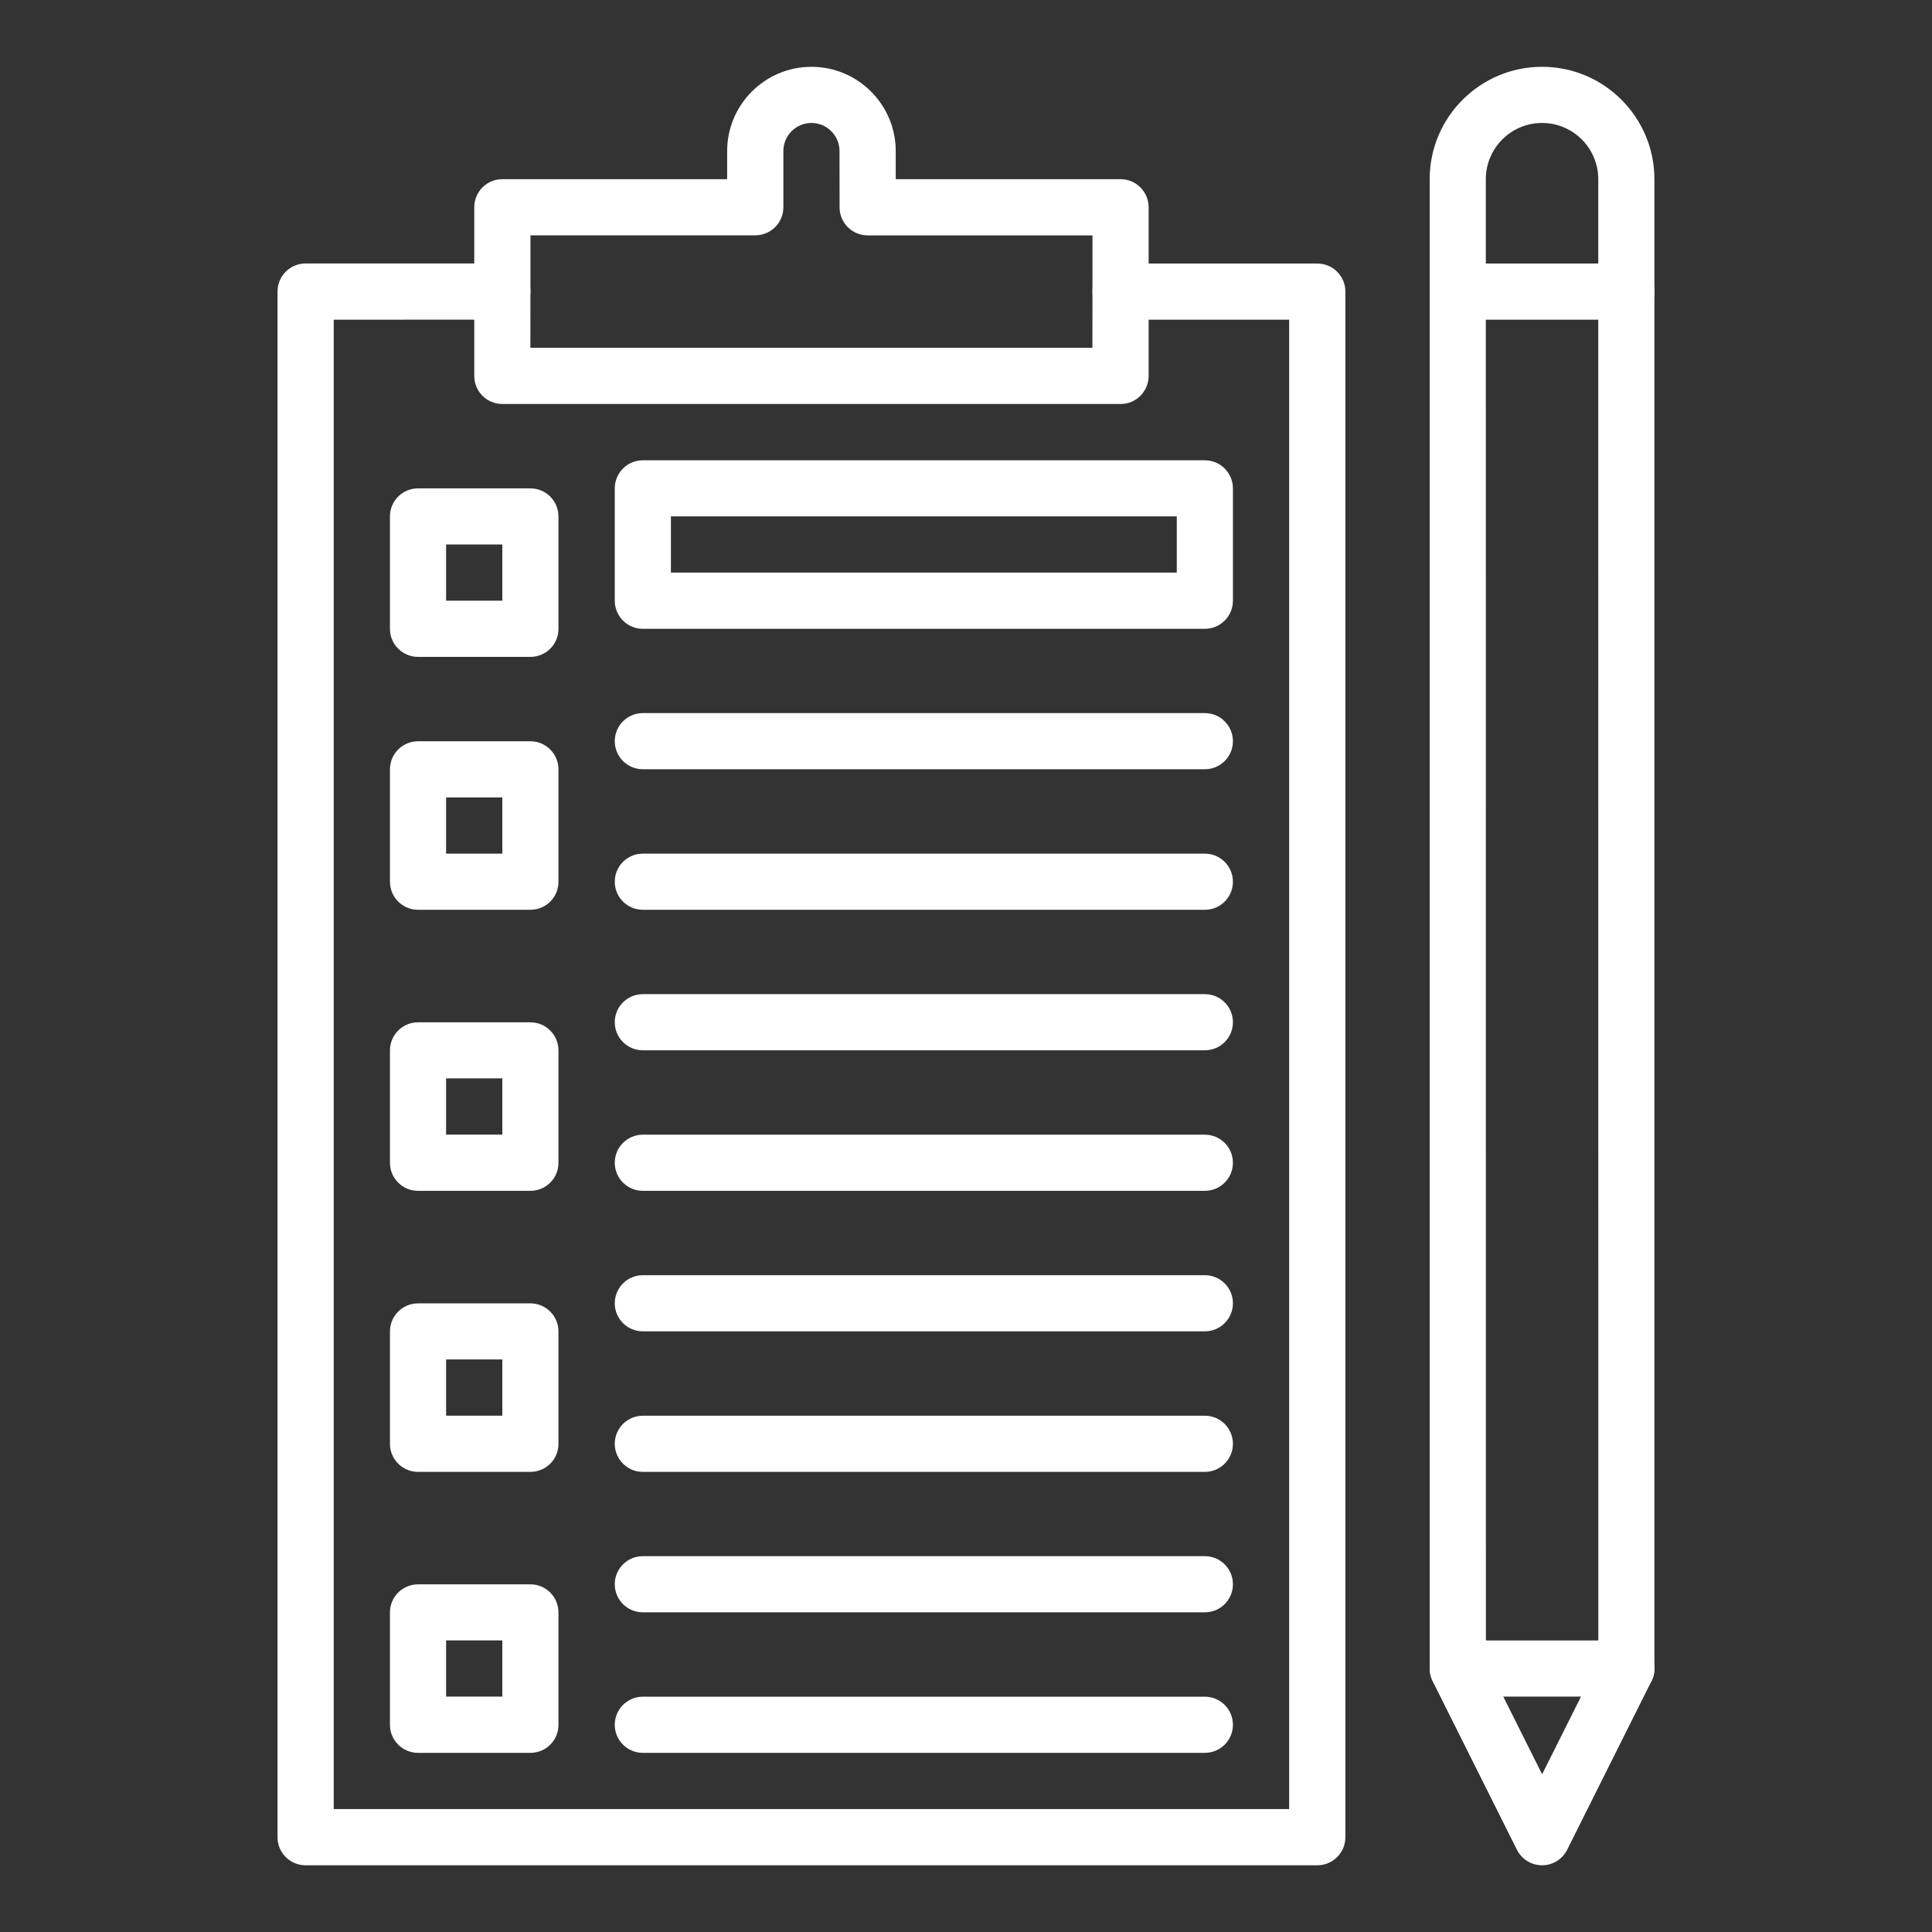
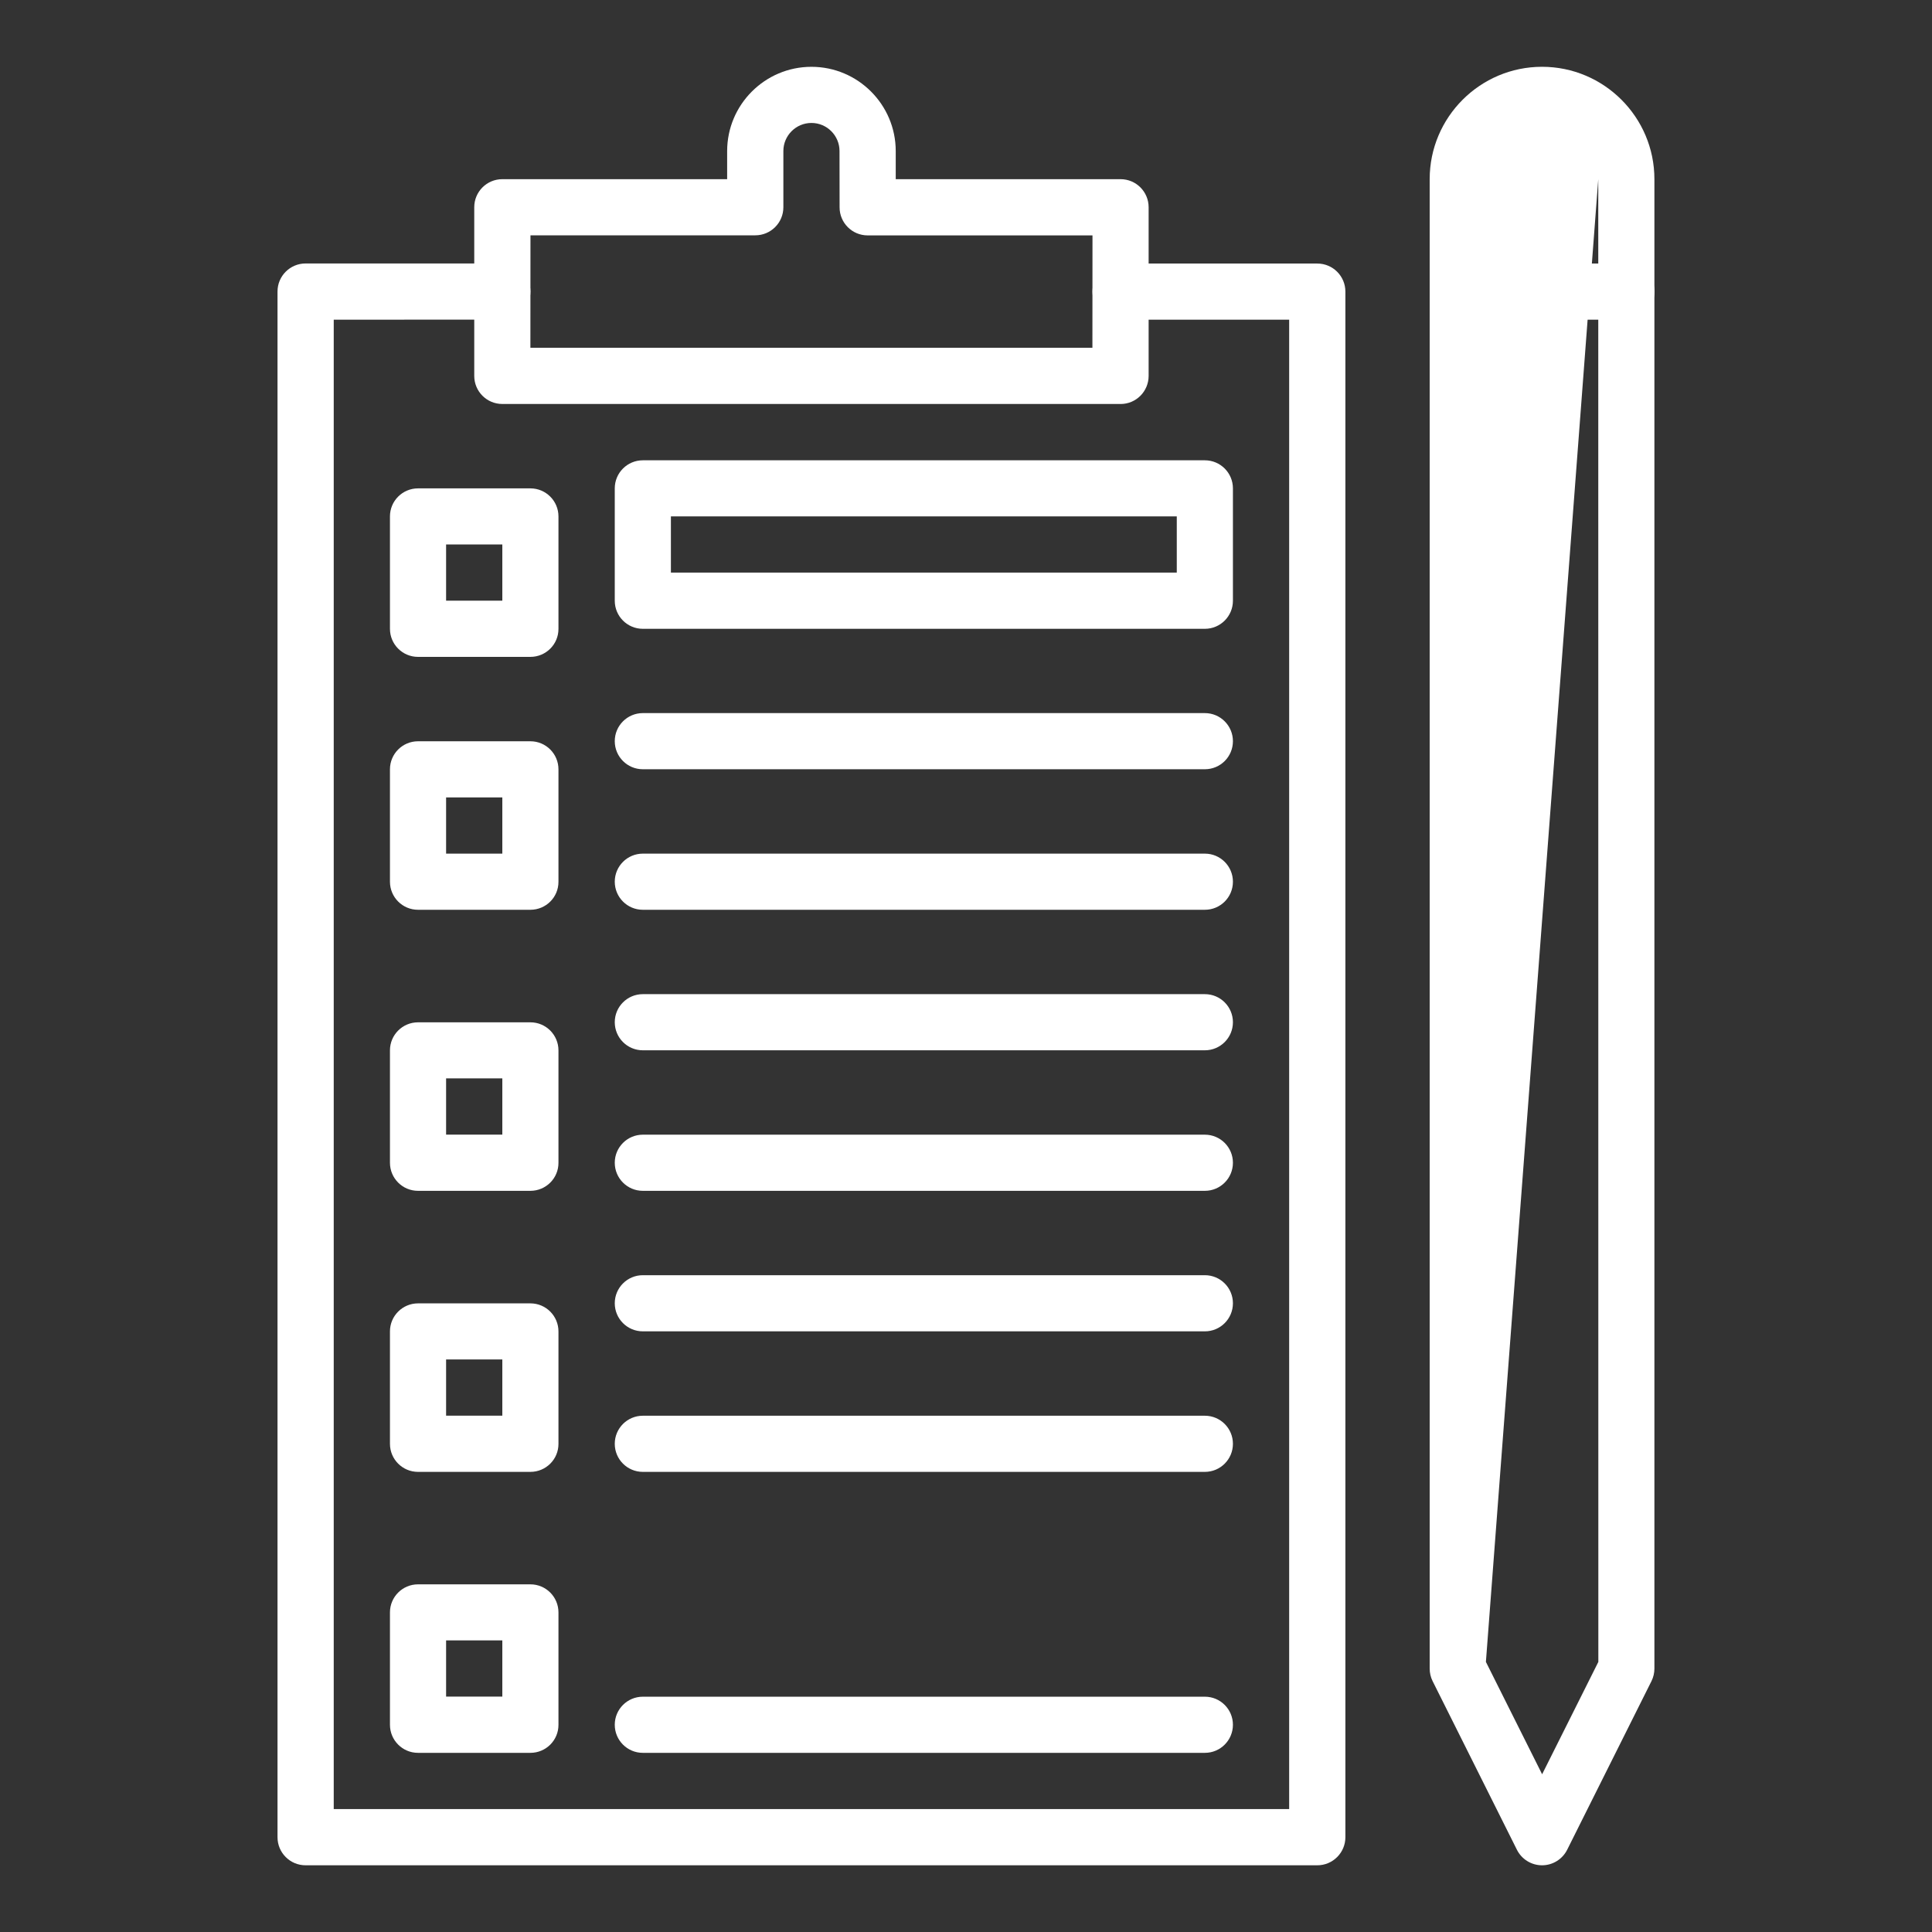
<svg xmlns="http://www.w3.org/2000/svg" viewBox="0 0 100 100" version="1.1" height="100pt" width="100pt" fill="#FFFFFF">
  <rect x="0" y="0" width="100" height="100" fill="#333333" stroke="none" />
  <g>
    <path d="m68.184 96.547h-52.367c-0.805 0-1.453-0.652-1.453-1.453v-80.004c0-0.805 0.652-1.453 1.453-1.453h10.184c0.805 0 1.453 0.652 1.453 1.453 0 0.805-0.652 1.453-1.453 1.453l-8.727 0.004v77.09h49.453v-77.09h-8.727c-0.805 0-1.453-0.652-1.453-1.453 0-0.805 0.652-1.453 1.453-1.453h10.184c0.805 0 1.453 0.652 1.453 1.453v80c0 0.801-0.652 1.453-1.453 1.453z" />
    <path d="m58 20.91h-32c-0.805 0-1.453-0.652-1.453-1.453v-8.73c0-0.805 0.652-1.453 1.453-1.453h11.637v-1.453c0-2.406 1.957-4.363 4.363-4.363s4.363 1.957 4.363 4.363v1.453h11.637c0.805 0 1.453 0.652 1.453 1.453v8.727c0 0.805-0.648 1.457-1.453 1.457zm-30.547-2.91h29.09l0.004-5.816h-11.637c-0.805 0-1.453-0.652-1.453-1.453l-0.004-2.914c0-0.801-0.652-1.453-1.453-1.453s-1.453 0.652-1.453 1.453v2.91c0 0.805-0.652 1.453-1.453 1.453h-11.637z" />
-     <path d="m79.816 96.547c-0.551 0-1.055-0.312-1.301-0.805l-4.363-8.727c-0.102-0.203-0.152-0.426-0.152-0.652v-77.09c0-3.207 2.609-5.816 5.816-5.816 3.207 0 5.816 2.609 5.816 5.816v77.09c0 0.227-0.051 0.449-0.152 0.652l-4.363 8.727c-0.246 0.492-0.75 0.805-1.301 0.805zm-2.906-10.527 2.91 5.816 2.91-5.816-0.004-76.746c0-1.605-1.305-2.91-2.91-2.91-1.605 0-2.91 1.305-2.91 2.91zm7.273 0.344z" />
+     <path d="m79.816 96.547c-0.551 0-1.055-0.312-1.301-0.805l-4.363-8.727c-0.102-0.203-0.152-0.426-0.152-0.652v-77.09c0-3.207 2.609-5.816 5.816-5.816 3.207 0 5.816 2.609 5.816 5.816v77.09c0 0.227-0.051 0.449-0.152 0.652l-4.363 8.727c-0.246 0.492-0.75 0.805-1.301 0.805zm-2.906-10.527 2.91 5.816 2.91-5.816-0.004-76.746zm7.273 0.344z" />
    <path d="m84.184 16.547h-8.727c-0.805 0-1.453-0.652-1.453-1.453 0-0.805 0.652-1.453 1.453-1.453h8.727c0.805 0 1.453 0.652 1.453 1.453s-0.652 1.453-1.453 1.453z" />
-     <path d="m84.184 87.816h-8.727c-0.805 0-1.453-0.652-1.453-1.453 0-0.805 0.652-1.453 1.453-1.453h8.727c0.805 0 1.453 0.652 1.453 1.453 0 0.805-0.652 1.453-1.453 1.453z" />
    <path d="m62.363 32.547h-29.09c-0.805 0-1.453-0.652-1.453-1.453v-5.816c0-0.805 0.652-1.453 1.453-1.453h29.09c0.805 0 1.453 0.652 1.453 1.453v5.816c0 0.801-0.648 1.453-1.453 1.453zm-27.637-2.91h26.184v-2.91h-26.184z" />
    <path d="m62.363 39.816h-29.09c-0.805 0-1.453-0.652-1.453-1.453 0-0.805 0.652-1.453 1.453-1.453h29.09c0.805 0 1.453 0.652 1.453 1.453 0 0.805-0.648 1.453-1.453 1.453z" />
    <path d="m62.363 47.09h-29.09c-0.805 0-1.453-0.652-1.453-1.453 0-0.805 0.652-1.453 1.453-1.453h29.09c0.805 0 1.453 0.652 1.453 1.453 0 0.805-0.648 1.453-1.453 1.453z" />
    <path d="m62.363 54.363h-29.09c-0.805 0-1.453-0.652-1.453-1.453 0-0.805 0.652-1.453 1.453-1.453h29.09c0.805 0 1.453 0.652 1.453 1.453 0 0.801-0.648 1.453-1.453 1.453z" />
    <path d="m62.363 61.637h-29.09c-0.805 0-1.453-0.652-1.453-1.453 0-0.805 0.652-1.453 1.453-1.453h29.09c0.805 0 1.453 0.652 1.453 1.453 0 0.801-0.648 1.453-1.453 1.453z" />
    <path d="m62.363 68.91h-29.09c-0.805 0-1.453-0.652-1.453-1.453 0-0.805 0.652-1.453 1.453-1.453h29.09c0.805 0 1.453 0.652 1.453 1.453s-0.648 1.453-1.453 1.453z" />
    <path d="m62.363 76.184h-29.09c-0.805 0-1.453-0.652-1.453-1.453 0-0.805 0.652-1.453 1.453-1.453h29.09c0.805 0 1.453 0.652 1.453 1.453s-0.648 1.453-1.453 1.453z" />
-     <path d="m62.363 83.453h-29.09c-0.805 0-1.453-0.652-1.453-1.453 0-0.805 0.652-1.453 1.453-1.453h29.09c0.805 0 1.453 0.652 1.453 1.453 0 0.805-0.648 1.453-1.453 1.453z" />
    <path d="m62.363 90.727h-29.09c-0.805 0-1.453-0.652-1.453-1.453 0-0.805 0.652-1.453 1.453-1.453h29.09c0.805 0 1.453 0.652 1.453 1.453 0 0.801-0.648 1.453-1.453 1.453z" />
    <path d="m27.453 34h-5.816c-0.805 0-1.453-0.652-1.453-1.453v-5.816c0-0.805 0.652-1.453 1.453-1.453h5.816c0.805 0 1.453 0.652 1.453 1.453v5.816c0.004 0.801-0.648 1.453-1.453 1.453zm-4.363-2.91h2.91v-2.91h-2.91z" />
    <path d="m27.453 47.09h-5.816c-0.805 0-1.453-0.652-1.453-1.453v-5.816c0-0.805 0.652-1.453 1.453-1.453h5.816c0.805 0 1.453 0.652 1.453 1.453v5.816c0.004 0.805-0.648 1.453-1.453 1.453zm-4.363-2.906h2.91v-2.91h-2.91z" />
    <path d="m27.453 61.637h-5.816c-0.805 0-1.453-0.652-1.453-1.453v-5.816c0-0.805 0.652-1.453 1.453-1.453h5.816c0.805 0 1.453 0.652 1.453 1.453v5.816c0.004 0.801-0.648 1.453-1.453 1.453zm-4.363-2.91h2.91v-2.91h-2.91z" />
    <path d="m27.453 76.184h-5.816c-0.805 0-1.453-0.652-1.453-1.453v-5.816c0-0.805 0.652-1.453 1.453-1.453h5.816c0.805 0 1.453 0.652 1.453 1.453v5.816c0.004 0.801-0.648 1.453-1.453 1.453zm-4.363-2.91h2.91v-2.91h-2.91z" />
    <path d="m27.453 90.727h-5.816c-0.805 0-1.453-0.652-1.453-1.453v-5.816c0-0.805 0.652-1.453 1.453-1.453h5.816c0.805 0 1.453 0.652 1.453 1.453v5.816c0.004 0.801-0.648 1.453-1.453 1.453zm-4.363-2.91h2.91v-2.91h-2.91z" />
  </g>
</svg>